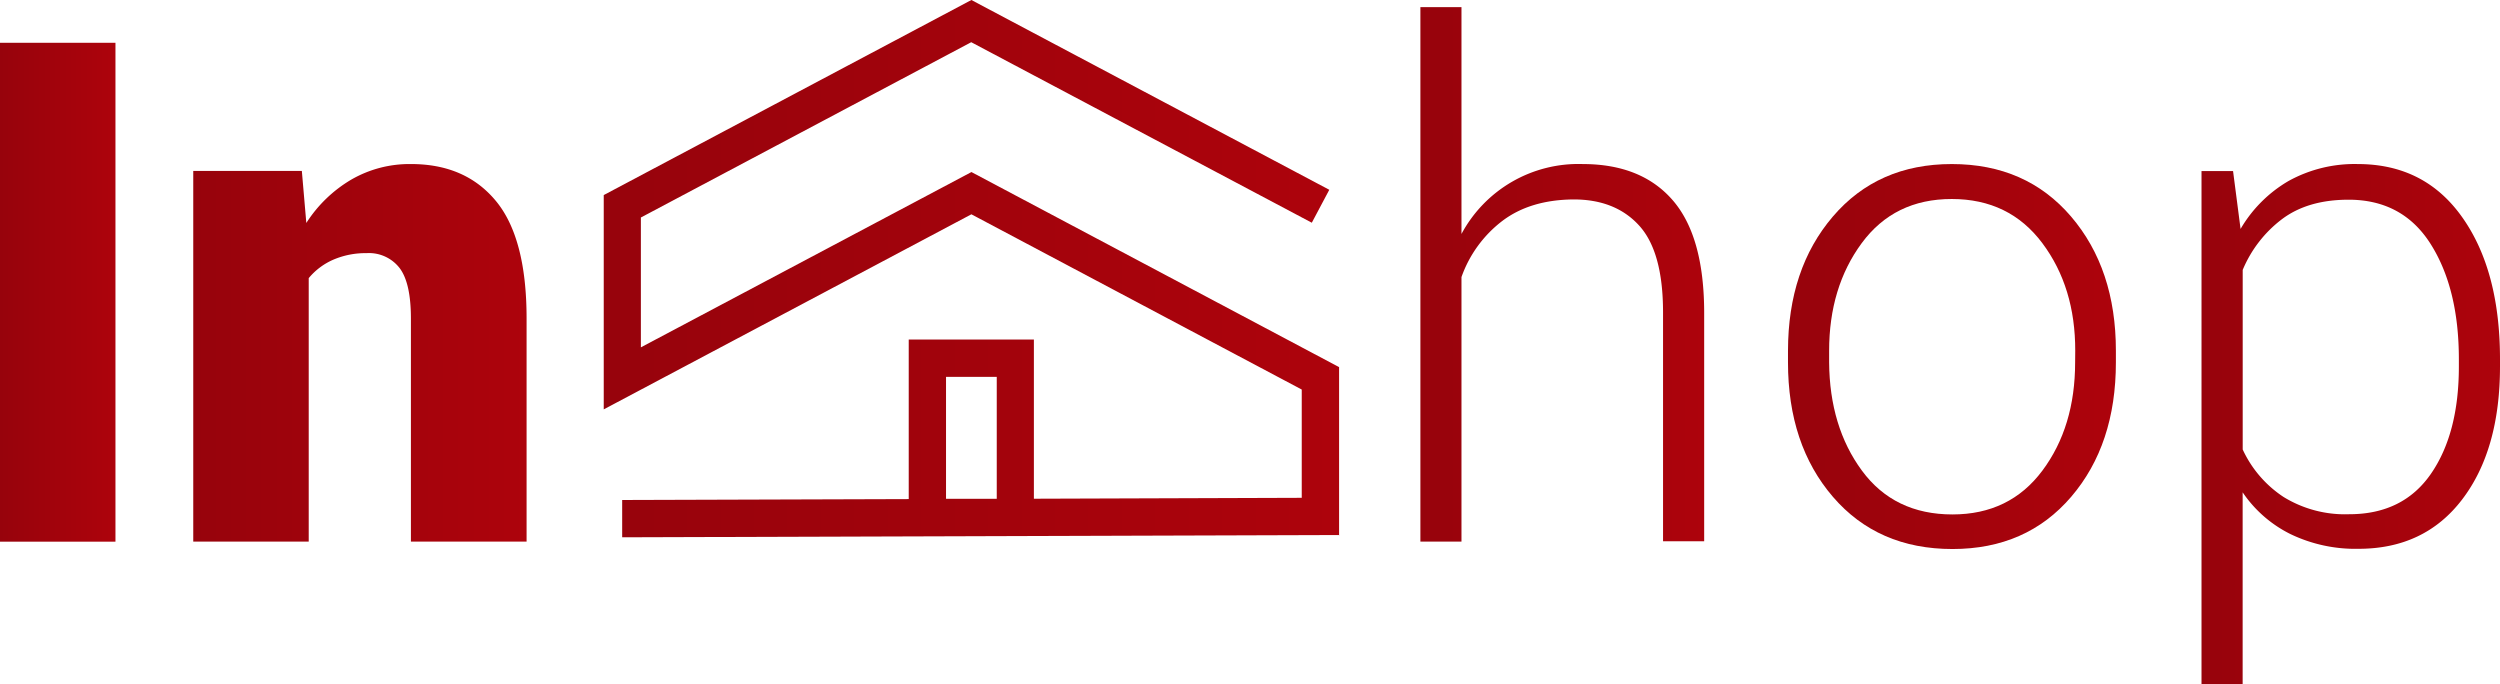
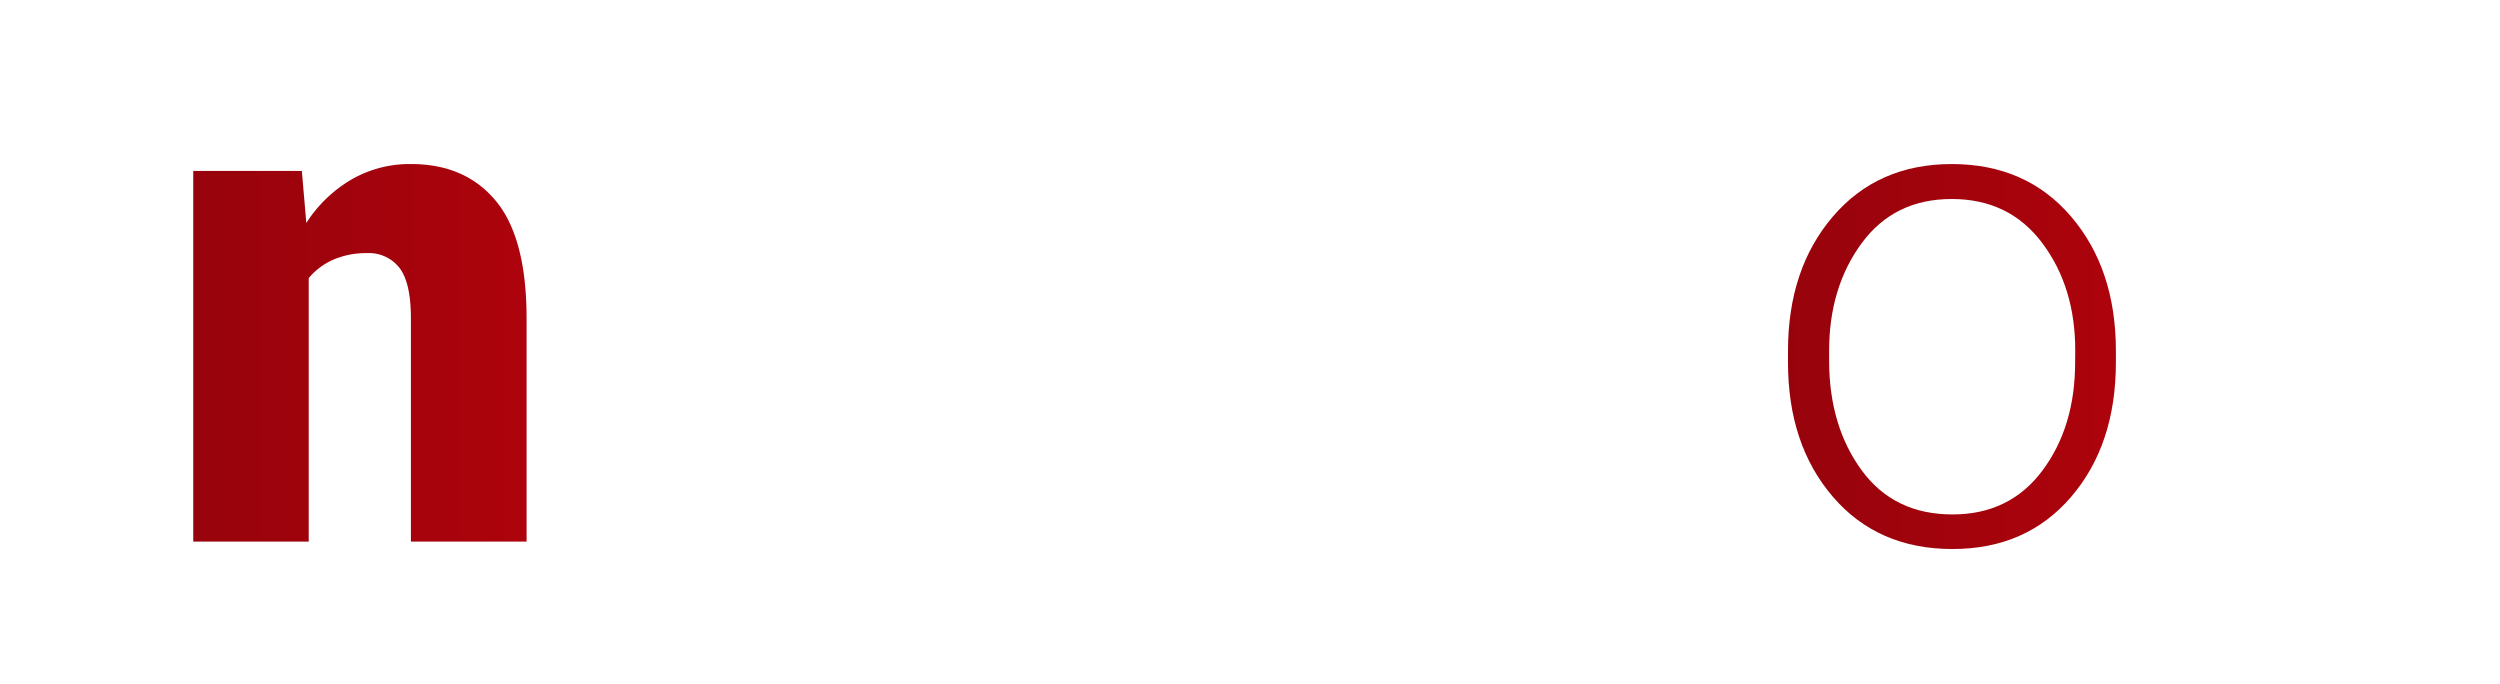
<svg xmlns="http://www.w3.org/2000/svg" xmlns:xlink="http://www.w3.org/1999/xlink" viewBox="0 0 469.2 128.4">
  <defs>
    <style>.a{fill:url(#a);}.b{fill:url(#b);}.c{fill:url(#c);}.d{fill:url(#d);}.e{fill:url(#e);}.f{fill:url(#f);}</style>
    <linearGradient id="a" y1="54.84" x2="21.67" y2="54.84" gradientUnits="userSpaceOnUse">
      <stop offset="0" stop-color="#97030c" />
      <stop offset="1" stop-color="#ad030c" />
    </linearGradient>
    <linearGradient id="b" x1="36.27" y1="66.22" x2="98.83" y2="66.22" xlink:href="#a" />
    <linearGradient id="c" x1="266.58" y1="51.5" x2="319.82" y2="51.5" xlink:href="#a" />
    <linearGradient id="d" x1="335.57" y1="66.9" x2="397.11" y2="66.9" xlink:href="#a" />
    <linearGradient id="e" x1="413.19" y1="79.6" x2="469.2" y2="79.6" xlink:href="#a" />
    <linearGradient id="f" x1="113.28" y1="50.42" x2="251.34" y2="50.42" xlink:href="#a" />
  </defs>
-   <rect class="a" y="8.03" width="21.67" height="93.63" />
  <path class="b" d="M77.1,30.79a21.81,21.81,0,0,0-11.19,2.93,25.2,25.2,0,0,0-8.42,8.13l-.84-9.77H36.27v69.57H57.94V52.2a12.43,12.43,0,0,1,4.63-3.47,15.34,15.34,0,0,1,6.24-1.22A7.26,7.26,0,0,1,75,50.31q2.11,2.79,2.12,9.42v41.92H98.83V59.79q0-15.1-5.75-22.06T77.1,30.79Z" />
-   <path class="c" d="M297.06,30.79a24.89,24.89,0,0,0-22.77,13.12V1.34h-7.71V101.65h7.71V52A22.8,22.8,0,0,1,282,41.43q5.24-3.94,13.34-4,7.85,0,12.31,4.92t4.47,16.23v43h7.72V58.76q0-14.34-5.88-21.15T297.06,30.79Z" />
  <path class="d" d="M366.31,30.79q-13.89,0-22.31,9.84t-8.43,25.21V68q0,15.44,8.43,25.24t22.44,9.8q13.89,0,22.28-9.8T397.11,68V65.84q0-15.37-8.42-25.21T366.31,30.79ZM389.46,68q0,12.09-6.14,20.32t-16.88,8.23q-10.94,0-17-8.23T343.29,68V65.84q0-11.9,6.11-20.2t16.91-8.29q10.8,0,17,8.29t6.17,20.2Z" />
-   <path class="e" d="M462.12,40.79q-7.06-10-19.61-10a25.62,25.62,0,0,0-13,3.18,25,25,0,0,0-9,9l-1.41-10.86h-5.92V128.4h7.72v-36a23.35,23.35,0,0,0,9,7.85A28.07,28.07,0,0,0,442.64,103q12.41,0,19.48-9.29t7.08-24.92V67.44Q469.2,50.79,462.12,40.79Zm-.64,28q0,12.54-5.24,20.13T440.9,96.51a22,22,0,0,1-12.34-3.25,21.4,21.4,0,0,1-7.65-8.9V50.66a23.07,23.07,0,0,1,7.36-9.52c3.24-2.44,7.4-3.66,12.51-3.66q10.16,0,15.43,8.36t5.27,21.6Z" />
-   <path class="f" d="M120.28,65.19V40.82l62-32.9L246.2,41.8l3.28-6.18L182.31,0l-69,36.61V76.83l69-36.61,62,32.89V93.43l-50.27.17V63.73H170.55V93.67l-53.78.17,0,7,134.55-.43V68.9l-69-36.61Zm66.79,28.43-9.52,0V70.73h9.52Z" />
</svg>